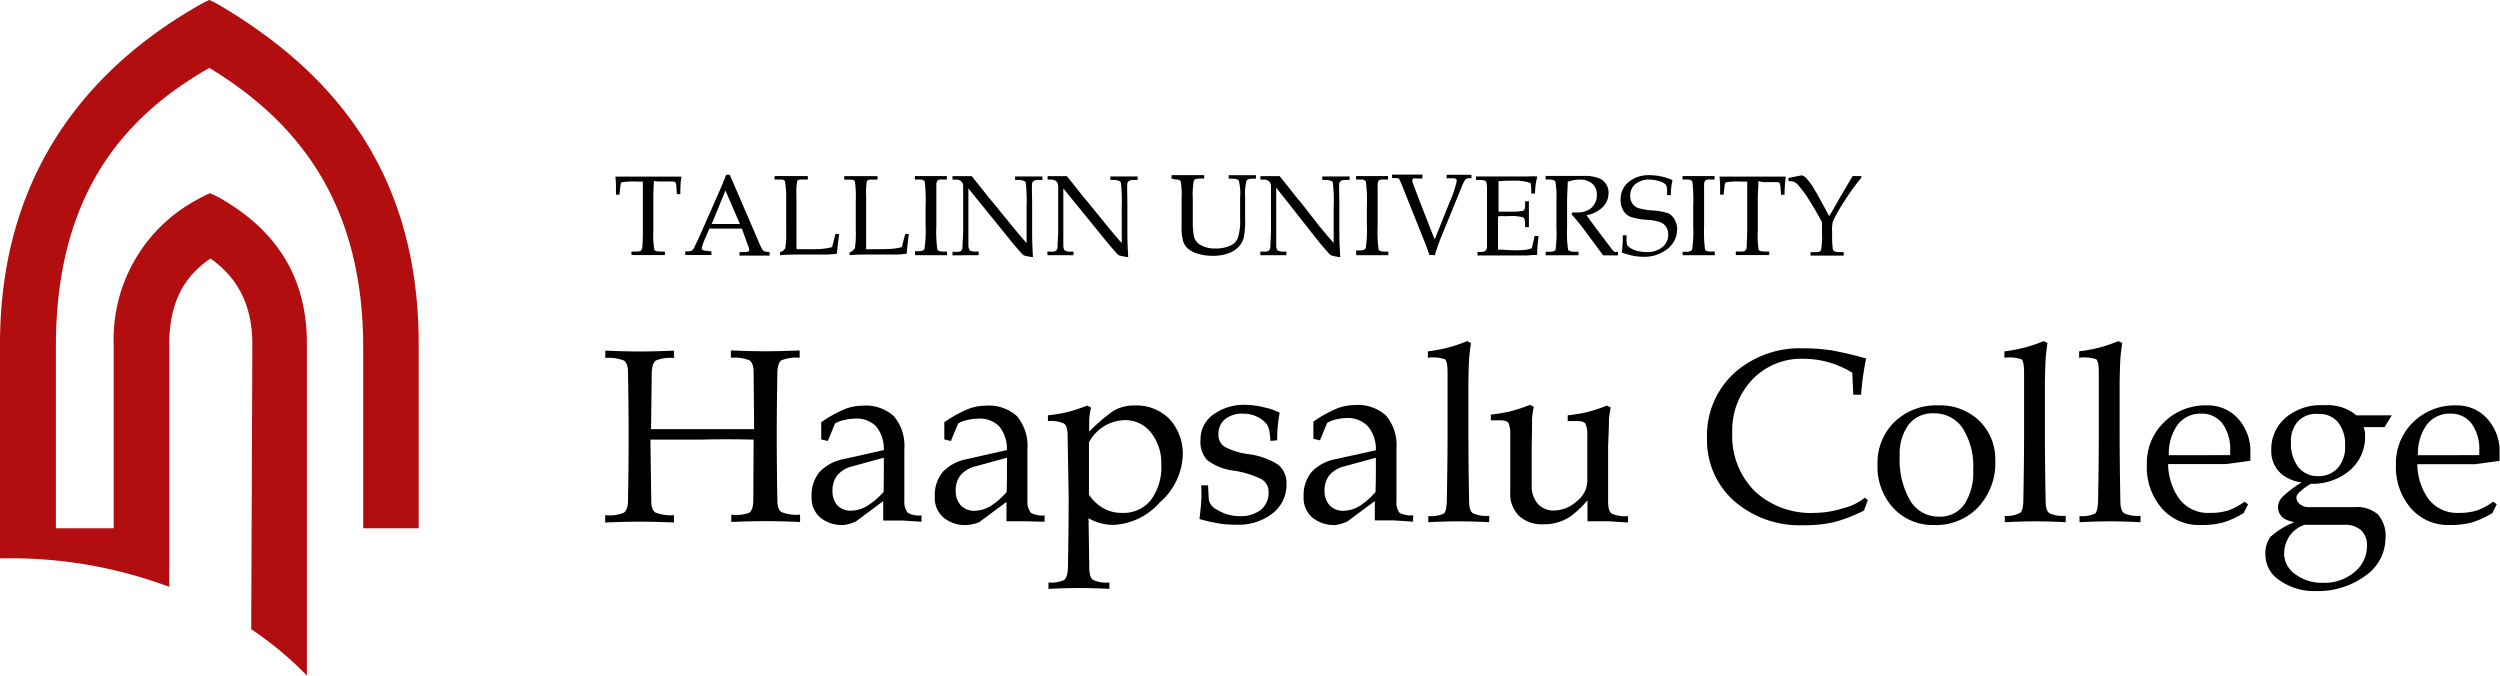
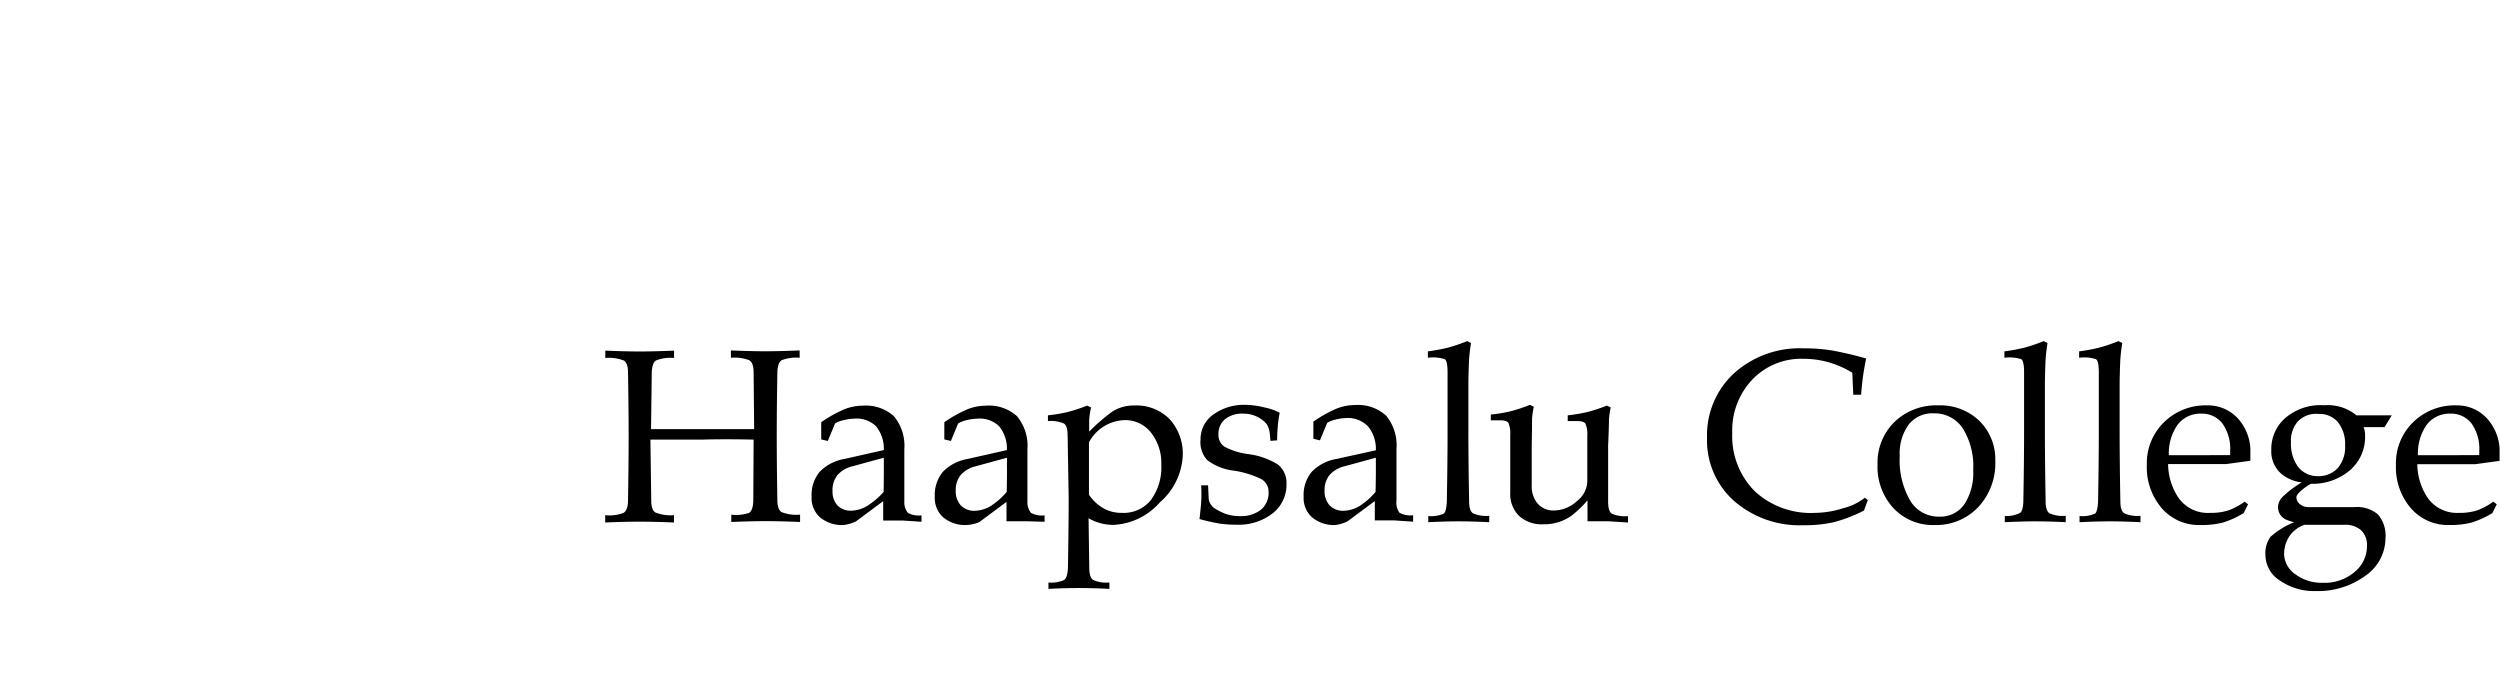
<svg xmlns="http://www.w3.org/2000/svg" viewBox="0 0 238.85 64.54">
  <g data-name="Layer 2">
    <g data-name="Layer 1">
      <path d="M60 47.8q.06-3.46.06-6.11T60 35.59q0-.91-.41-1.15a3.93 3.93 0 0 0-1.76-.24h0v-.7q1.91.08 3.29.08t3.28-.08v.7a3.79 3.79 0 0 0-1.73.24q-.37.24-.4 1.16L62.2 41l4.9 0 4.95 0L72 35.58q0-.91-.41-1.16a3.91 3.91 0 0 0-1.76-.24v-.7q1.91.08 3.29.08t3.28-.08v.7h0a3.8 3.8 0 0 0-1.73.24q-.37.24-.4 1.15-.06 3.46-.06 6.11t.06 6.1q0 .91.41 1.15a3.91 3.91 0 0 0 1.76.24h0v.7q-1.91-.08-3.29-.08t-3.28.08v-.7A3.85 3.85 0 0 0 71.57 49q.37-.24.4-1.15L72 42q-2.76-.06-4.91 0l-4.95 0 .08 5.82q0 .91.41 1.15a4 4 0 0 0 1.76.25v.7q-1.91-.08-3.29-.08t-3.28.08v-.7h0A3.79 3.79 0 0 0 59.58 49Q60 48.71 60 47.8zM80.59 50.16a3.27 3.27 0 0 1-2.23-.72 2.48 2.48 0 0 1-.82-2 3.46 3.46 0 0 1 .77-2.36 4.28 4.28 0 0 1 2.36-1.23L84.44 43a3.39 3.39 0 0 0-.74-2.27A2.64 2.64 0 0 0 81.61 40a4.41 4.41 0 0 0-1 .14 2.58 2.58 0 0 0-.83.32l-.69 1.67-.63-.15 0-1.64a12.32 12.32 0 0 1 2.17-1.22 4.7 4.7 0 0 1 1.77-.36 4 4 0 0 1 3 1 4.42 4.42 0 0 1 1 3.16v1.37l0 3.61A1.62 1.62 0 0 0 86.74 49a2.24 2.24 0 0 0 1.3.24h0v.61l-1.82-.12-1.84 0 0-1.85-2.61 1.94A3.87 3.87 0 0 1 80.59 50.16zm3.85-5.88v-.55l-3 .82a2.73 2.73 0 0 0-1.43.84 2.27 2.27 0 0 0-.47 1.49A2 2 0 0 0 80 48.28a1.78 1.78 0 0 0 1.35.51 3.1 3.1 0 0 0 1.73-.61A7 7 0 0 0 84.42 47Q84.45 45.48 84.44 44.27zM92.36 50.16a3.27 3.27 0 0 1-2.23-.72 2.48 2.48 0 0 1-.82-2 3.46 3.46 0 0 1 .77-2.36 4.28 4.28 0 0 1 2.36-1.23L96.2 43a3.39 3.39 0 0 0-.74-2.27A2.64 2.64 0 0 0 93.37 40a4.41 4.41 0 0 0-1 .14 2.58 2.58 0 0 0-.83.32l-.69 1.67-.63-.15 0-1.64a12.32 12.32 0 0 1 2.17-1.22 4.7 4.7 0 0 1 1.77-.36 4 4 0 0 1 3 1 4.42 4.42 0 0 1 1 3.16v1.37l0 3.61A1.62 1.62 0 0 0 98.5 49a2.24 2.24 0 0 0 1.3.24h0v.61L98 49.8l-1.84 0 0-1.85-2.61 1.94A3.87 3.87 0 0 1 92.36 50.16zm3.85-5.88v-.55l-3 .82a2.73 2.73 0 0 0-1.43.84 2.27 2.27 0 0 0-.47 1.49 2 2 0 0 0 .49 1.41 1.78 1.78 0 0 0 1.35.51 3.1 3.1 0 0 0 1.73-.61A7 7 0 0 0 96.18 47Q96.22 45.48 96.2 44.27zM102 41.62q0-.91-.34-1.15a3.06 3.06 0 0 0-1.54-.24h0v-.55a15 15 0 0 0 1.9-.32 15.63 15.63 0 0 0 1.85-.61l.37.18a7.27 7.27 0 0 0-.18 1.21l0 1.1a17.15 17.15 0 0 1 2.23-1.93 3.78 3.78 0 0 1 2.08-.57 4.45 4.45 0 0 1 3.37 1.3A4.9 4.9 0 0 1 113 43.56 6.32 6.32 0 0 1 110.81 48a6.3 6.3 0 0 1-4.45 2.15 4.8 4.8 0 0 1-2.17-.53L104 49.5l.07 4.75q0 .91.37 1.16a3.08 3.08 0 0 0 1.55.24v.61q-1.68-.08-2.9-.08t-2.92.08v-.61h0a2.92 2.92 0 0 0 1.5-.24q.32-.24.36-1.15.07-3.86.07-6.79zM107.2 49a3.34 3.34 0 0 0 2.75-1.22 5.28 5.28 0 0 0 1-3.4 4.68 4.68 0 0 0-1-3.07 3.11 3.11 0 0 0-2.53-1.17 4 4 0 0 0-3.38 2.12v5a4.08 4.08 0 0 0 1.4 1.31A3.48 3.48 0 0 0 107.2 49zM121.38 42.12l-.06-.67a2.38 2.38 0 0 0-.11-.52 1.48 1.48 0 0 0-.18-.39 2.52 2.52 0 0 0-.73-.62 2.94 2.94 0 0 0-1.51-.4 2.63 2.63 0 0 0-1.75.53 1.82 1.82 0 0 0-.63 1.46 1.33 1.33 0 0 0 .6 1.18 6.66 6.66 0 0 0 2.21.69 7 7 0 0 1 2.87 1 2.24 2.24 0 0 1 .82 1.87 3.44 3.44 0 0 1-1.33 2.8 5.25 5.25 0 0 1-3.43 1.08 11 11 0 0 1-1.65-.11 19.24 19.24 0 0 1-1.9-.43q.11-.93.16-1.62t0-1.6h.66l.06 1.27a1.07 1.07 0 0 0 .17.5 1.23 1.23 0 0 0 .36.4 5.33 5.33 0 0 0 1 .52 4 4 0 0 0 1.46.25 3.08 3.08 0 0 0 2-.61 2.1 2.1 0 0 0 .73-1.71 1.38 1.38 0 0 0-.72-1.23 9.07 9.07 0 0 0-2.64-.8 5.17 5.17 0 0 1-2.5-1A2.52 2.52 0 0 1 114.7 42a2.89 2.89 0 0 1 1.21-2.39 5 5 0 0 1 3.14-.93 7.73 7.73 0 0 1 1.73.24 5.66 5.66 0 0 1 1.48.51q-.14.76-.18 1.31a13 13 0 0 0-.06 1.33zM127.6 50.16a3.27 3.27 0 0 1-2.23-.72 2.48 2.48 0 0 1-.82-2 3.46 3.46 0 0 1 .77-2.36 4.28 4.28 0 0 1 2.36-1.23l3.77-.83a3.39 3.39 0 0 0-.74-2.27 2.64 2.64 0 0 0-2.08-.81 4.41 4.41 0 0 0-1 .14 2.58 2.58 0 0 0-.83.32l-.69 1.67-.63-.15 0-1.64a12.32 12.32 0 0 1 2.17-1.22 4.7 4.7 0 0 1 1.77-.36 4 4 0 0 1 3 1 4.42 4.42 0 0 1 1 3.16v1.37l0 3.61a1.62 1.62 0 0 0 .29 1.15 2.24 2.24 0 0 0 1.3.24h0v.61l-1.82-.12-1.84 0 0-1.85-2.61 1.94A3.87 3.87 0 0 1 127.6 50.16zm3.85-5.88v-.55l-3 .82a2.73 2.73 0 0 0-1.43.84 2.27 2.27 0 0 0-.47 1.49 2 2 0 0 0 .49 1.41 1.78 1.78 0 0 0 1.35.51 3.1 3.1 0 0 0 1.73-.61A7 7 0 0 0 131.42 47Q131.46 45.48 131.45 44.27zM138.23 47.9q.07-3.8.07-6.69l0-5.63q0-1.07-.26-1.26a3.64 3.64 0 0 0-1.62-.14h0v-.61a17.77 17.77 0 0 0 1.9-.35 16 16 0 0 0 1.85-.63l.37.18q-.14.9-.18 1.54t-.07 2.13l0 4.76q0 2.9.07 6.69 0 .91.37 1.15a3.09 3.09 0 0 0 1.55.24h0v.61q-1.68-.08-2.9-.08t-2.92.08V49.3h0a2.92 2.92 0 0 0 1.5-.24Q138.19 48.81 138.23 47.9zM146.34 42.59v3.77a2.57 2.57 0 0 0 .58 1.77 2 2 0 0 0 1.59.64 3.24 3.24 0 0 0 2.14-.89 2.48 2.48 0 0 0 1-1.84V44.27l0-2.65a2.5 2.5 0 0 0-.18-1.15q-.17-.24-.77-.24h-.92v-.55a14.88 14.88 0 0 0 1.9-.32 15.55 15.55 0 0 0 1.84-.61l.37.18a7.19 7.19 0 0 0-.17 1.18q0 .64-.08 2.5v1.7l0 3.61q0 .91.34 1.15a3.15 3.15 0 0 0 1.56.24h0v.61l-1.93-.12-1.94 0v-2a10.11 10.11 0 0 1-1.57 1.5 4.5 4.5 0 0 1-2.66.79 3.21 3.21 0 0 1-2.31-.8 2.94 2.94 0 0 1-.84-2.23l0-2.86 0-2.65a2.5 2.5 0 0 0-.18-1.15q-.17-.24-.76-.24h-.92v-.55a14.93 14.93 0 0 0 1.9-.32 15.61 15.61 0 0 0 1.84-.61l.37.18a7.53 7.53 0 0 0-.17 1.19Q146.38 40.73 146.34 42.59zM178.45 47.78l-.37 1a14.42 14.42 0 0 1-2.87 1.11 12.61 12.61 0 0 1-2.91.29 9.52 9.52 0 0 1-6.64-2.33 7.75 7.75 0 0 1-2.57-6 8.06 8.06 0 0 1 2.57-6.18 9.36 9.36 0 0 1 6.64-2.39 16.94 16.94 0 0 1 2.66.19 34 34 0 0 1 3.33.78q-.2 1-.3 1.72t-.18 1.74h-.75l-.09-2.1a9.17 9.17 0 0 0-2.27-1 8.79 8.79 0 0 0-2.43-.33 6.45 6.45 0 0 0-4.87 2 7.05 7.05 0 0 0-1.9 5.09 7.43 7.43 0 0 0 2.17 5.58A7.87 7.87 0 0 0 173.4 49a9.1 9.1 0 0 0 2.71-.45 5.33 5.33 0 0 0 2.06-1zM180.9 48.55a5.82 5.82 0 0 1-1.52-4.16A5.45 5.45 0 0 1 181 40.31a5.74 5.74 0 0 1 4.18-1.58 5.38 5.38 0 0 1 3.93 1.48A5.13 5.13 0 0 1 190.63 44 6.14 6.14 0 0 1 189 48.45a5.52 5.52 0 0 1-4.19 1.71A5.14 5.14 0 0 1 180.9 48.55zm6.76-.35a5.46 5.46 0 0 0 .86-3.28 6.84 6.84 0 0 0-1-4 3.22 3.22 0 0 0-2.79-1.43 2.86 2.86 0 0 0-2.38 1.08 4.7 4.7 0 0 0-.85 3 7.73 7.73 0 0 0 1 4.26 3.15 3.15 0 0 0 2.78 1.53A2.79 2.79 0 0 0 187.66 48.2zM193.31 47.9q.07-3.8.07-6.69l0-5.63q0-1.07-.26-1.26a3.64 3.64 0 0 0-1.62-.14h0v-.61a17.77 17.77 0 0 0 1.9-.35 16 16 0 0 0 1.85-.63l.37.18q-.14.9-.18 1.54t-.07 2.13l0 4.76q0 2.9.07 6.69 0 .91.37 1.15a3.09 3.09 0 0 0 1.55.24h0v.61q-1.68-.08-2.9-.08t-2.92.08V49.3h0A2.92 2.92 0 0 0 193 49Q193.28 48.81 193.31 47.9zM200.45 47.9q.07-3.8.07-6.69l0-5.63q0-1.07-.26-1.26a3.64 3.64 0 0 0-1.62-.14h0v-.61a17.77 17.77 0 0 0 1.9-.35 16 16 0 0 0 1.85-.63l.37.18q-.14.9-.18 1.54t-.07 2.13l0 4.76q0 2.9.07 6.69 0 .91.37 1.15a3.09 3.09 0 0 0 1.55.24h0v.61q-1.68-.08-2.9-.08t-2.92.08V49.3h0a2.92 2.92 0 0 0 1.5-.24Q200.41 48.81 200.45 47.9zM210.2 50.16a4.68 4.68 0 0 1-3.67-1.61 6 6 0 0 1-1.42-4.16 5.44 5.44 0 0 1 1.64-4.05 5.65 5.65 0 0 1 4.13-1.61h0a3.86 3.86 0 0 1 3 1.33A4.69 4.69 0 0 1 215 42.82l0 1.2-2.33.32-2.65 0-2.88 0a5.9 5.9 0 0 0 1 3.23A3.43 3.43 0 0 0 211.17 49a5.52 5.52 0 0 0 1.71-.23 6.24 6.24 0 0 0 1.57-.84l.33.25-.42.84a8.71 8.71 0 0 1-2 .91A8.13 8.13 0 0 1 210.2 50.16zm2.87-6.68v-.4a4.16 4.16 0 0 0-.74-2.62 2.45 2.45 0 0 0-2-.94h0a2.73 2.73 0 0 0-2.31 1.1 4.77 4.77 0 0 0-.81 2.87l2.88 0zM219.4 47.5a.83.83 0 0 0 .34.67 1.28 1.28 0 0 0 .84.28h4.36a3.07 3.07 0 0 1 2.26.71 3.11 3.11 0 0 1 .71 2.26A4.39 4.39 0 0 1 226 55a7.66 7.66 0 0 1-4.76 1.47 5.71 5.71 0 0 1-3.41-1 2.91 2.91 0 0 1-1.39-2.42 2.67 2.67 0 0 1 .48-1.76 7.63 7.63 0 0 1 2.27-1.4 3.35 3.35 0 0 1-.66-.2 1.31 1.31 0 0 1-.89-1.29 1.51 1.51 0 0 1 .51-1 10 10 0 0 1 1.75-1.31 3.79 3.79 0 0 1-1.83-.73A2.83 2.83 0 0 1 217 43a3.92 3.92 0 0 1 1.37-3.09 5.17 5.17 0 0 1 3.54-1.2h.31a4.32 4.32 0 0 1 2.71.81l.2.16h3.38l-.69 1.13-2 0a2.06 2.06 0 0 1 .14.83 4.19 4.19 0 0 1-1.46 3.3 5.5 5.5 0 0 1-3.77 1.28h.06a5.13 5.13 0 0 0-1 .71Q219.4 47.28 219.4 47.5zm-1.18 5.36a2.44 2.44 0 0 0 1.07 2 4.21 4.21 0 0 0 2.63.82 4.43 4.43 0 0 0 3-1 3.2 3.2 0 0 0 1.22-2.53 1.93 1.93 0 0 0-.56-1.49 2.25 2.25 0 0 0-1.59-.52h-2.42q-.77 0-1.4 0a2.86 2.86 0 0 0-1.42 1.06A3 3 0 0 0 218.23 52.87zm3.19-13.32a2.42 2.42 0 0 0-1.86.71 2.79 2.79 0 0 0-.67 2 3.67 3.67 0 0 0 .7 2.38 2.36 2.36 0 0 0 1.94.86h-.12a2.5 2.5 0 0 0 1.95-.77 3.07 3.07 0 0 0 .7-2.15 3.37 3.37 0 0 0-.67-2.22 2.3 2.3 0 0 0-1.87-.8zM234 50.16a4.68 4.68 0 0 1-3.67-1.61 6 6 0 0 1-1.42-4.16 5.44 5.44 0 0 1 1.64-4.05 5.65 5.65 0 0 1 4.13-1.61h0a3.86 3.86 0 0 1 3 1.33 4.69 4.69 0 0 1 1.13 2.77l0 1.2-2.33.32-2.65 0-2.88 0a5.9 5.9 0 0 0 1 3.23A3.43 3.43 0 0 0 234.93 49a5.52 5.52 0 0 0 1.71-.23 6.24 6.24 0 0 0 1.57-.84l.33.25-.42.84a8.71 8.71 0 0 1-2 .91A8.13 8.13 0 0 1 234 50.16zm2.87-6.68v-.4a4.16 4.16 0 0 0-.74-2.62 2.45 2.45 0 0 0-2-.94h0a2.73 2.73 0 0 0-2.31 1.1 4.77 4.77 0 0 0-.81 2.87l2.88 0z" />
-       <path d="M0,50.47v2.87H.93a43,43,0,0,1,15.24,2.73V32.92c0-4.31,1.63-6.65,3.94-8.22,2.24,1.59,4,4,4,8.22L24,60.11a33.83,33.83,0,0,1,5.32,4.43l0-31.74c0-7.24-3.85-11.26-8.06-13.74a10,10,0,0,0-1.2-.6,11,11,0,0,0-1.2.6A15.11,15.11,0,0,0,10.86,32.8V50.47H5.34l0-17.3C5.32,18.84,11.6,11.27,20,6.49,27.89,11.27,34.7,18.84,34.7,33.17l0,17.3H40l0-17.62C40,15.83,31.15,6.53,21,.51A8.89,8.89,0,0,0,20,0a8.64,8.64,0,0,0-1,.51C9.26,6.06,0,15.83,0,32.85Z" fill="#b20e10" />
-       <path d="M174.75,20.65q.32-.49,1-1.71L177,16.82h.82V17a18.74,18.74,0,0,0-1.59,2.2,13.83,13.83,0,0,0-1.13,2,3.68,3.68,0,0,0-.06.9c0,.64,0,1.15.05,1.53a.61.61,0,0,0,.11.36,1.49,1.49,0,0,0,.55.1l.4,0v.33l-1.45,0-1.72,0v-.33h.46c.3,0,.48-.06.54-.19a7.51,7.51,0,0,0,.09-1.68q0-.44,0-1-.68-1.26-1.27-2.18a9.26,9.26,0,0,0-1-1.35,1.39,1.39,0,0,0-.38-.31,1.44,1.44,0,0,0-.55-.07V17l.86-.17.42-.08a1.11,1.11,0,0,1,.39.23,6.25,6.25,0,0,1,.82,1.14q.42.69,1.4,2.53M168,17.3c0,.53-.06,1.1-.06,1.69v3a9.49,9.49,0,0,0,.08,1.87c.06.12.26.17.61.17h.4v.34q-.94,0-1.6,0c-.44,0-1,0-1.59,0v-.34h.45a.77.77,0,0,0,.46-.09.56.56,0,0,0,.13-.37c0-.42.05-1,.05-1.61V19c0-.6,0-1.15,0-1.65h-.55a7.62,7.62,0,0,0-1.45.06c-.09,0-.15.2-.18.48l-.08.71h-.33v-.63c0-.26,0-.62-.06-1.1l3.38,0,2.95,0c-.07.6-.11,1.18-.12,1.74h-.33l-.05-.7a1,1,0,0,0-.09-.43.4.4,0,0,0-.26-.08c-.39,0-.83,0-1.33,0Zm-7.26,6.76h.34c.33,0,.53-.08.59-.24a12.51,12.51,0,0,0,.1-2.3V19.72a15.07,15.07,0,0,0-.08-2.35c-.06-.15-.23-.22-.51-.22h-.43v-.33q.89,0,1.75,0c.48,0,.91,0,1.31,0v.33h-.41a.78.78,0,0,0-.48.09.73.73,0,0,0-.11.46q0,.57,0,2v1.84a13.37,13.37,0,0,0,.09,2.29c.06.14.25.21.58.21h.35v.34c-.44,0-.91,0-1.43,0s-1.14,0-1.63,0Zm-.94-6.89a6,6,0,0,0-.16,1.47h-.37v-.43a1,1,0,0,0-.11-.56,1.37,1.37,0,0,0-.58-.32,3,3,0,0,0-1-.17,2,2,0,0,0-1.34.43,1.42,1.42,0,0,0-.49,1.11,1.29,1.29,0,0,0,.2.73,1.14,1.14,0,0,0,.54.44,6.48,6.48,0,0,0,1.44.24,5.41,5.41,0,0,1,1.48.28A1.34,1.34,0,0,1,160,21a1.76,1.76,0,0,1,.23.92,2.37,2.37,0,0,1-.89,1.84,3.52,3.52,0,0,1-2.39.77,5.15,5.15,0,0,1-1-.11,6.32,6.32,0,0,1-1-.3,11.13,11.13,0,0,0,.09-1.64h.36v.27a2.16,2.16,0,0,0,.05.64.71.71,0,0,0,.25.26,2.18,2.18,0,0,0,.7.32,3.47,3.47,0,0,0,.87.11,2.3,2.3,0,0,0,1.56-.47,1.52,1.52,0,0,0,.55-1.2,1.34,1.34,0,0,0-.19-.72,1.13,1.13,0,0,0-.52-.44A4.59,4.59,0,0,0,157.4,21a5.75,5.75,0,0,1-1.64-.29,1.46,1.46,0,0,1-.68-.61,2,2,0,0,1-.25-1,2.16,2.16,0,0,1,.75-1.7,3,3,0,0,1,2.08-.66,5.07,5.07,0,0,1,1.07.12,5.56,5.56,0,0,1,1.07.35m-8.2,3.38q.52.75,1.29,1.75l1,1.33a1.91,1.91,0,0,0,.36.39.42.42,0,0,0,.19,0h.14v.34c-.29,0-.55,0-.77,0a6.05,6.05,0,0,0-.64,0l-1.89-2.55q-.53-.7-1.13-1.37l.06-.18.46,0a2,2,0,0,0,1.39-.46,1.58,1.58,0,0,0,.5-1.22,1.37,1.37,0,0,0-.43-1.07,1.77,1.77,0,0,0-1.23-.39,3.22,3.22,0,0,0-1.12.21c0,.57-.06,1.17-.06,1.81v2.57a11.27,11.27,0,0,0,.09,2.09q.09.21.58.21h.42v.34l-1.47,0-1.66,0v-.34h.4c.31,0,.49-.07.54-.2a11.93,11.93,0,0,0,.08-2.1V19.2a8.33,8.33,0,0,0-.1-1.85c-.07-.13-.28-.2-.64-.2h-.29v-.34c.66,0,1.16,0,1.51,0l1,0,1.1,0a3.85,3.85,0,0,1,1.4.19,1.46,1.46,0,0,1,1,1.44,1.88,1.88,0,0,1-.54,1.33,2.9,2.9,0,0,1-1.57.79m-8.45.23v2.06c0,.47,0,.81,0,1,.52,0,1.07.06,1.67.06a7.87,7.87,0,0,0,1-.05,2.64,2.64,0,0,0,.55-.14c.09-.31.18-.7.27-1.17H147a15.24,15.24,0,0,0-.14,1.56v.24c-.41,0-.81.06-1.2.06h-.84l-2,0-1.66,0v-.34h.17a1.16,1.16,0,0,0,.58-.09.63.63,0,0,0,.16-.42c0-.22,0-.72,0-1.48V19.14c0-.48,0-.87,0-1.18a2.54,2.54,0,0,0-.07-.55.32.32,0,0,0-.11-.14,1.5,1.5,0,0,0-.46-.08l-.41,0v-.33h.58l.56,0,.72,0,2,0h1a9.5,9.5,0,0,1,1,0,5.86,5.86,0,0,0-.22,1.63h-.36a6.47,6.47,0,0,0-.06-1,4.47,4.47,0,0,0-1.54-.23c-.49,0-1,0-1.53.06,0,.33,0,.67,0,1v1.9q.53,0,.93,0a5.65,5.65,0,0,0,1.44-.09c.11-.06.17-.24.17-.55v-.35h.36c0,.54,0,1,0,1.28s0,.74,0,1.19h-.36v-.31c0-.34-.07-.55-.2-.63a4.56,4.56,0,0,0-1.41-.11c-.3,0-.61,0-.93,0m-6.61,3.7c-.16-.48-.32-.92-.49-1.34l-1.91-4.77a11.92,11.92,0,0,0-.48-1.13c0-.06-.2-.1-.46-.1H133v-.33l1.42,0,1.48,0v.38h-.53a.78.78,0,0,0-.35,0,.18.18,0,0,0-.08.16.58.58,0,0,0,0,.16l.69,1.83,1.44,3.67,1.4-3.5a10.93,10.93,0,0,0,.71-2.09c0-.16-.1-.25-.29-.26h-.22l-.46,0v-.33l1.17,0,1.2,0v.33h-.21a.51.51,0,0,0-.37.12,4.2,4.2,0,0,0-.41.85l-1.79,4.38a19.84,19.84,0,0,0-.72,2Zm-7-.42h.33c.33,0,.53-.08.6-.24a12.8,12.8,0,0,0,.1-2.3V19.72a14.68,14.68,0,0,0-.09-2.35c-.06-.15-.23-.22-.51-.22h-.43v-.33c.59,0,1.17,0,1.75,0s.92,0,1.3,0v.33h-.41a.78.78,0,0,0-.47.09.73.73,0,0,0-.11.46q0,.57,0,2v1.84a13.29,13.29,0,0,0,.09,2.29c.06.14.25.21.58.21h.35v.34c-.44,0-.91,0-1.43,0s-1.14,0-1.63,0Zm-7.63-6V21.7c0,.84,0,1.42,0,1.76a.84.84,0,0,0,.12.46,1,1,0,0,0,.51.12l.34,0v.34c-.39,0-.74,0-1,0l-1.49,0v-.34h.38a.72.72,0,0,0,.45-.1.59.59,0,0,0,.13-.38c0-.39.06-.92.06-1.59V19.35c0-.5,0-1,0-1.47a.93.93,0,0,0-.08-.43.69.69,0,0,0-.21-.2.71.71,0,0,0-.39-.09h-.33v-.33l1,0c.26,0,.54,0,.84,0,.35.43.68.85,1,1.25s.63.82,1,1.23L126,21.54q1,1.21,1.42,1.67V19.79a16.2,16.2,0,0,0-.08-2.35c0-.13-.26-.22-.61-.25l-.4,0v-.33l1.33,0,1.28,0v.33h-.41c-.33,0-.52.11-.57.33s0,.92,0,2.33v2.4q0,1,.09,2.32a5.87,5.87,0,0,1-.84-.16.6.6,0,0,1-.22-.17c-.4-.44-.81-.92-1.24-1.46Zm-10-.87v-.33l1.59,0,1.53,0v.33h-.39c-.33,0-.53.06-.6.19a7.23,7.23,0,0,0-.1,1.74v2.09a6.81,6.81,0,0,0,.13,1.59,1.31,1.31,0,0,0,.65.76,2.76,2.76,0,0,0,1.4.31,3.18,3.18,0,0,0,1.52-.33,1.36,1.36,0,0,0,.62-.71,5.64,5.64,0,0,0,.2-1.83v-2a5.18,5.18,0,0,0-.12-1.6q-.13-.2-.69-.2h-.28v-.33l1.4,0,1.2,0v.33h-.36c-.28,0-.46.07-.55.23a5.54,5.54,0,0,0-.12,1.59v2a8.13,8.13,0,0,1-.14,1.85,2.08,2.08,0,0,1-.5.86,2.45,2.45,0,0,1-1,.61,4,4,0,0,1-1.41.23,4.9,4.9,0,0,1-1.47-.2,2.49,2.49,0,0,1-.95-.49,1.68,1.68,0,0,1-.46-.72,5.21,5.21,0,0,1-.14-1.44V19a7.37,7.37,0,0,0-.09-1.68c-.06-.12-.24-.18-.56-.18ZM101.59,18V21.7c0,.84,0,1.42,0,1.76a.85.85,0,0,0,.12.46,1,1,0,0,0,.51.12l.34,0v.34c-.39,0-.74,0-1,0l-1.49,0v-.34h.39a.72.72,0,0,0,.45-.1.59.59,0,0,0,.13-.38c0-.39.06-.92.06-1.59V19.35c0-.5,0-1,0-1.47a.92.92,0,0,0-.08-.43.69.69,0,0,0-.21-.2.69.69,0,0,0-.39-.09h-.33v-.33l1,0c.26,0,.54,0,.84,0,.35.43.68.85,1,1.25s.63.82,1,1.23l1.82,2.24c.66.8,1.13,1.36,1.42,1.67V19.79a15.74,15.74,0,0,0-.08-2.35c-.05-.13-.25-.22-.61-.25l-.4,0v-.33l1.33,0,1.28,0v.33h-.41c-.33,0-.52.11-.57.33s0,.92,0,2.33v2.4q0,1,.08,2.32a5.92,5.92,0,0,1-.84-.16.66.66,0,0,1-.23-.17c-.39-.44-.81-.92-1.24-1.46Zm-9.07,0V21.7c0,.84,0,1.42,0,1.76a.85.85,0,0,0,.13.46,1,1,0,0,0,.51.12l.34,0v.34c-.39,0-.74,0-1,0L91,24.4v-.34h.38a.73.73,0,0,0,.45-.1.6.6,0,0,0,.13-.38c0-.39.06-.92.06-1.59V19.35c0-.5,0-1,0-1.47a.89.89,0,0,0-.08-.43.66.66,0,0,0-.21-.2.71.71,0,0,0-.39-.09H91v-.33l1,0q.38,0,.84,0c.35.43.68.85,1,1.25s.63.82,1,1.23l1.82,2.24q1,1.21,1.42,1.67V19.79A16.56,16.56,0,0,0,98,17.44c-.05-.13-.26-.22-.62-.25l-.4,0v-.33l1.33,0,1.28,0v.33h-.41c-.33,0-.52.11-.57.33s0,.92,0,2.33v2.4q0,1,.08,2.32a5.92,5.92,0,0,1-.84-.16.61.61,0,0,1-.22-.17c-.39-.44-.81-.92-1.24-1.46Zm-5.11,6h.33c.33,0,.53-.08.59-.24a12.65,12.65,0,0,0,.1-2.3V19.72a14.59,14.59,0,0,0-.08-2.35c-.06-.15-.23-.22-.51-.22h-.43v-.33q.88,0,1.75,0c.48,0,.91,0,1.3,0v.33h-.41a.78.78,0,0,0-.48.09.75.75,0,0,0-.11.46q0,.57,0,2v1.84a13,13,0,0,0,.09,2.29c.06.14.25.21.58.21h.35v.34c-.44,0-.91,0-1.43,0s-1.14,0-1.62,0Zm-4.63-.19c.35,0,.69,0,1,0q1,0,1.57-.05a5.55,5.55,0,0,0,.81-.15l.32-1.25h.35q-.13,1-.21,1.88a8.12,8.12,0,0,1-1.31.08l-2.54,0c-.34,0-.87,0-1.59.06v-.28a.88.88,0,0,0,.5-.4,9.21,9.21,0,0,0,.08-1.69V19.12a9.83,9.83,0,0,0-.08-1.78c-.05-.12-.2-.18-.44-.18h-.58v-.33l1.68,0,1.5,0v.33h-.66c-.19,0-.31.06-.36.16a6,6,0,0,0-.07,1.35v5.21Zm-6.67,0c.35,0,.69,0,1,0,.67,0,1.19,0,1.57-.05a5.65,5.65,0,0,0,.82-.15l.32-1.25h.35q-.13,1-.21,1.88a8.12,8.12,0,0,1-1.31.08l-2.54,0c-.34,0-.87,0-1.59.06v-.28a.88.88,0,0,0,.51-.4,9.28,9.28,0,0,0,.08-1.69V19.12A9.9,9.9,0,0,0,75,17.33c-.05-.12-.2-.18-.44-.18H74v-.33l1.68,0,1.5,0v.33h-.66c-.19,0-.31.06-.36.16a5.92,5.92,0,0,0-.07,1.35v3.39l0,1.5ZM68,21.4h2.69L69.31,18.2Zm2.88.44H67.77l-.36.86a4.39,4.39,0,0,0-.36,1,.22.22,0,0,0,.07.18.83.83,0,0,0,.34.08l.51.06v.34c-.34,0-.72,0-1.15,0s-1,0-1.35,0v-.34h.16a1.12,1.12,0,0,0,.48-.08.81.81,0,0,0,.23-.33q.38-.77.77-1.66l1.46-3.32q.59-1.32.8-1.92h.36L72.44,23a6,6,0,0,0,.36.77A.52.52,0,0,0,73,24a1.69,1.69,0,0,0,.53.08v.34c-.46,0-.9,0-1.32,0l-1.56,0v-.34l.53,0a.88.88,0,0,0,.33-.06.18.18,0,0,0,.08-.15,2.17,2.17,0,0,0-.16-.5ZM62.48,17.3q-.06.8-.06,1.69v3a9.42,9.42,0,0,0,.09,1.87q.09.17.61.17h.4v.34q-.94,0-1.6,0c-.44,0-1,0-1.59,0v-.34h.45a.78.78,0,0,0,.46-.09.57.57,0,0,0,.13-.37q.05-.62.05-1.61V19c0-.6,0-1.15,0-1.65h-.54a7.65,7.65,0,0,0-1.45.06c-.09,0-.15.2-.17.48l-.08.71h-.33v-.63c0-.26,0-.62-.06-1.1l3.38,0,2.95,0C65,17.42,65,18,65,18.55h-.33l-.05-.7a1,1,0,0,0-.09-.43.41.41,0,0,0-.26-.08q-.59,0-1.33,0Z" />
    </g>
  </g>
</svg>